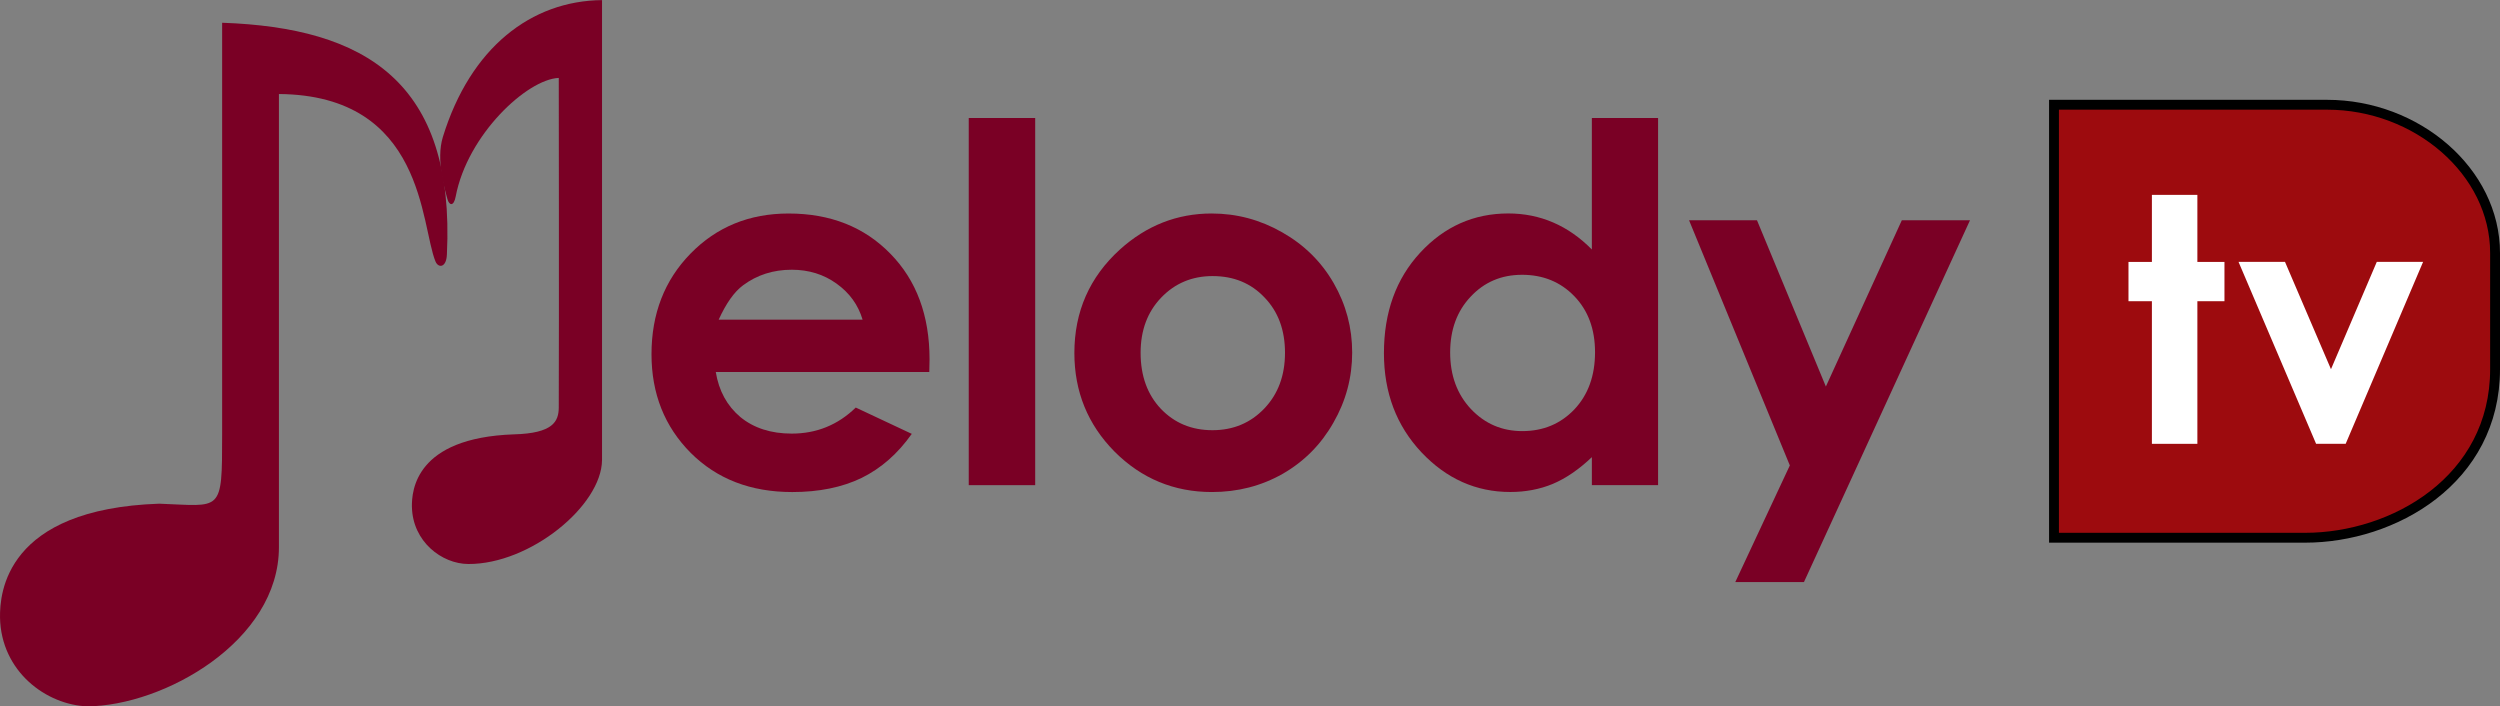
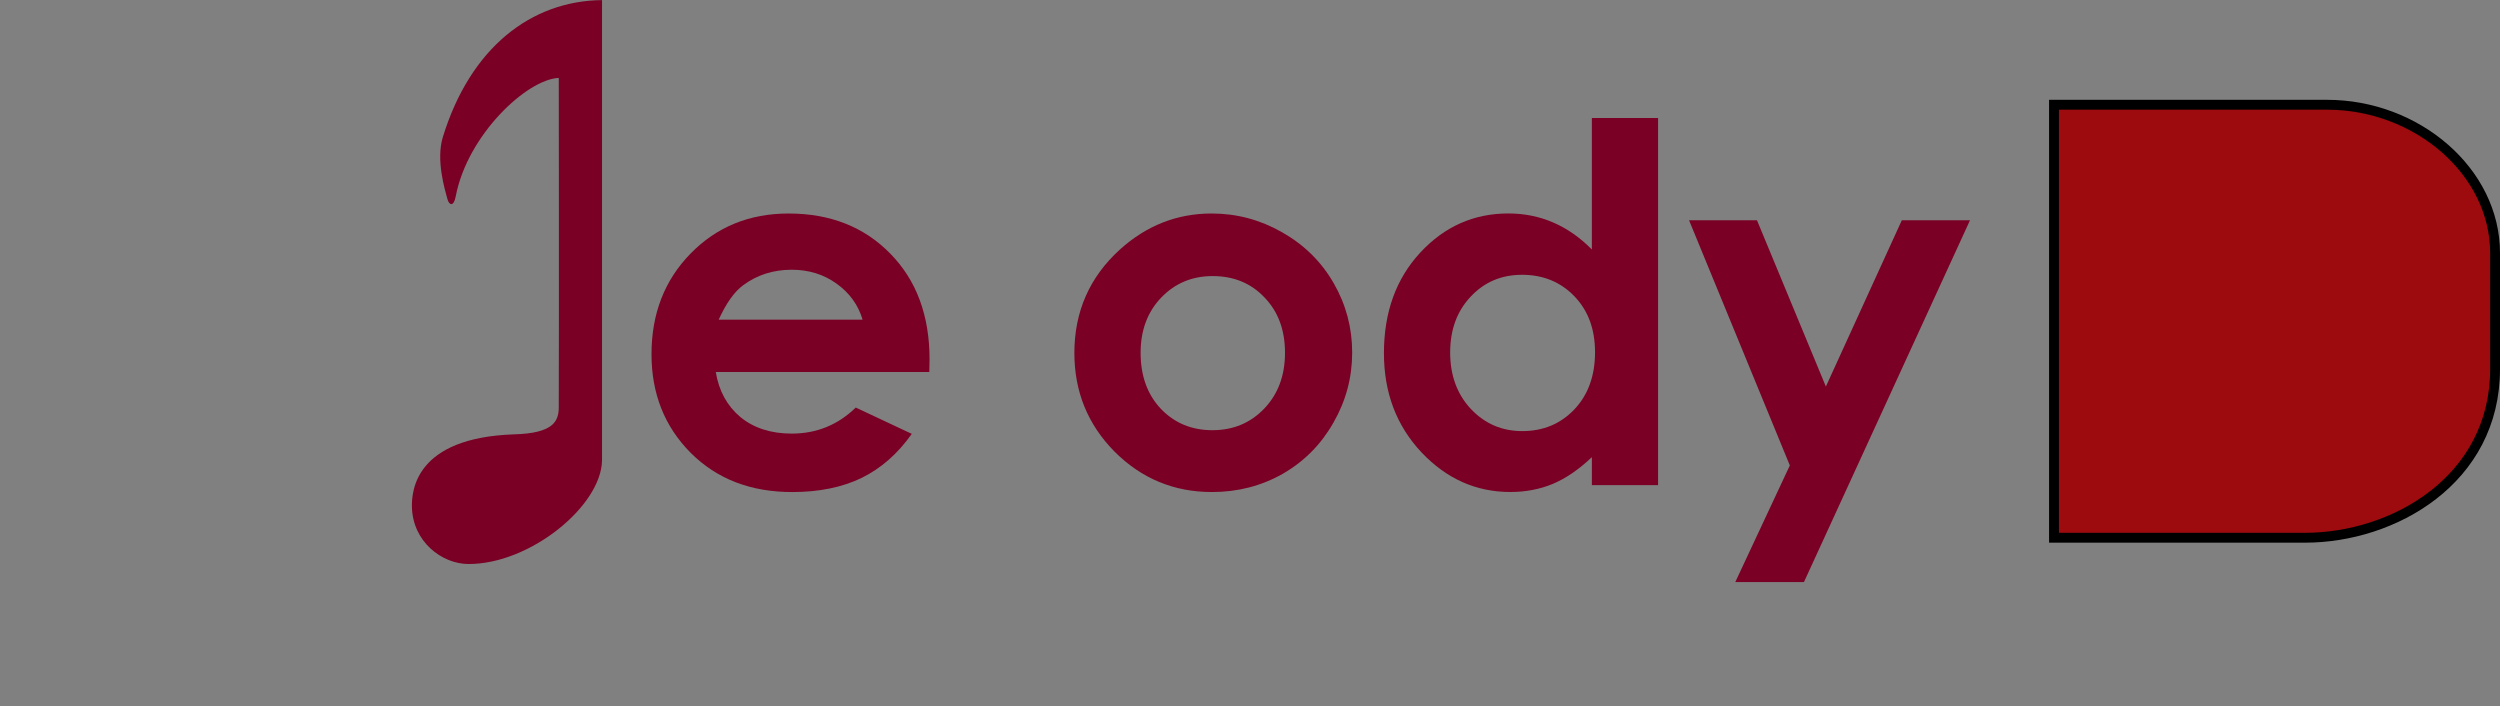
<svg xmlns="http://www.w3.org/2000/svg" width="200mm" height="56.506mm" version="1.1" viewBox="0 0 200 56.506">
  <rect x="0" y="0" width="200" height="56.506" fill="#808080" stroke="none" />
  <g transform="translate(68.392 -119.51)">
    <path d="m5.952 149.27h-17.082q0.37 2.259 1.967 3.603 1.617 1.325 4.11 1.325 2.98 0 5.123-2.084l4.48 2.104q-1.675 2.376-4.013 3.526-2.337 1.13-5.551 1.13-4.986 0-8.122-3.136-3.136-3.155-3.136-7.889 0-4.85 3.116-8.044 3.136-3.214 7.85-3.214 5.006 0 8.142 3.214 3.136 3.194 3.136 8.453zm-5.337-4.188q-0.526-1.772-2.084-2.883-1.539-1.11-3.584-1.11-2.22 0-3.896 1.247-1.052 0.779-1.948 2.746z" fill="#7a0025" />
-     <path d="m9.107 128.95h5.317v29.373h-5.317z" fill="#7a0025" />
    <path d="m28.544 136.59q3 0 5.629 1.5 2.649 1.5 4.129 4.071 1.48 2.571 1.48 5.551 0 3-1.5 5.61-1.48 2.61-4.051 4.09-2.571 1.461-5.668 1.461-4.558 0-7.791-3.233-3.214-3.253-3.214-7.889 0-4.967 3.642-8.278 3.194-2.883 7.343-2.883zm0.078 5.006q-2.474 0-4.129 1.734-1.636 1.714-1.636 4.402 0 2.766 1.617 4.48 1.636 1.714 4.129 1.714 2.493 0 4.149-1.734t1.656-4.46q0-2.727-1.636-4.421-1.617-1.714-4.149-1.714z" fill="#7a0025" />
    <path d="m58.957 128.95h5.298v29.373h-5.298v-2.24q-1.558 1.48-3.136 2.143-1.558 0.643-3.389 0.643-4.11 0-7.109-3.175-3-3.194-3-7.928 0-4.908 2.902-8.044 2.902-3.136 7.051-3.136 1.909 0 3.584 0.721 1.675 0.721 3.097 2.162zm-5.59 12.544q-2.474 0-4.11 1.753-1.636 1.734-1.636 4.46 0 2.746 1.656 4.519 1.675 1.772 4.11 1.772 2.513 0 4.168-1.734 1.656-1.753 1.656-4.577 0-2.766-1.656-4.48-1.656-1.714-4.188-1.714z" fill="#7a0025" />
    <path d="m66.732 137.13h5.434l5.512 13.303 6.077-13.303h5.454l-13.284 28.944h-5.493l4.363-9.33z" fill="#7a0025" />
    <path d="m95.928 127.89v34.639h20.09c7.059 0 15.196-4.613 15.196-13.494v-9.283c0-6.525-6.261-11.862-13.438-11.862z" fill="#9d0b0e" stroke="#000" stroke-width=".789" />
-     <path d="m103.76 135.1h3.638v5.364h2.167v3.143h-2.167v11.409h-3.638v-11.409h-1.873v-3.143h1.873z" fill="#fff" />
-     <path d="m110.69 140.46h3.718l3.678 8.587 3.665-8.587h3.705l-6.193 14.553h-2.368z" fill="#fff" />
-     <path d="m-68.391 168.91c-0.024-1.957 0.446-8.68 12.732-9.105 5.013 0.175 5.038 0.821 5.038-5.532v-32.943c11.41 0.397 18.658 4.691 17.981 18.539-0.041 1.058-0.67 1.108-0.907 0.573-1.206-2.885-0.848-13.318-12.531-13.41v36.236c0.015 7.552-9.226 12.702-15.315 12.75-3.269-0.106-6.915-2.764-6.998-7.108z" fill="#7a0025" />
    <path d="m-35.44 160.05c-0.015-1.261 0.251-5.518 8.165-5.792 3.136-0.083 3.579-1.036 3.584-2.154 0.027-7.047 5.35e-4 -26.36 5.35e-4 -26.36-2.536 0.101-7.309 4.539-8.247 9.49-0.155 0.816-0.522 0.729-0.666 0.185-0.185-0.697-0.932-3.092-0.358-4.955 2.204-7.153 7.068-10.888 12.732-10.946l-1.1e-4 36.788c-0.027 3.656-5.753 8.349-10.701 8.324-2.107-0.011-4.454-1.78-4.508-4.579z" fill="#7a0025" />
  </g>
</svg>